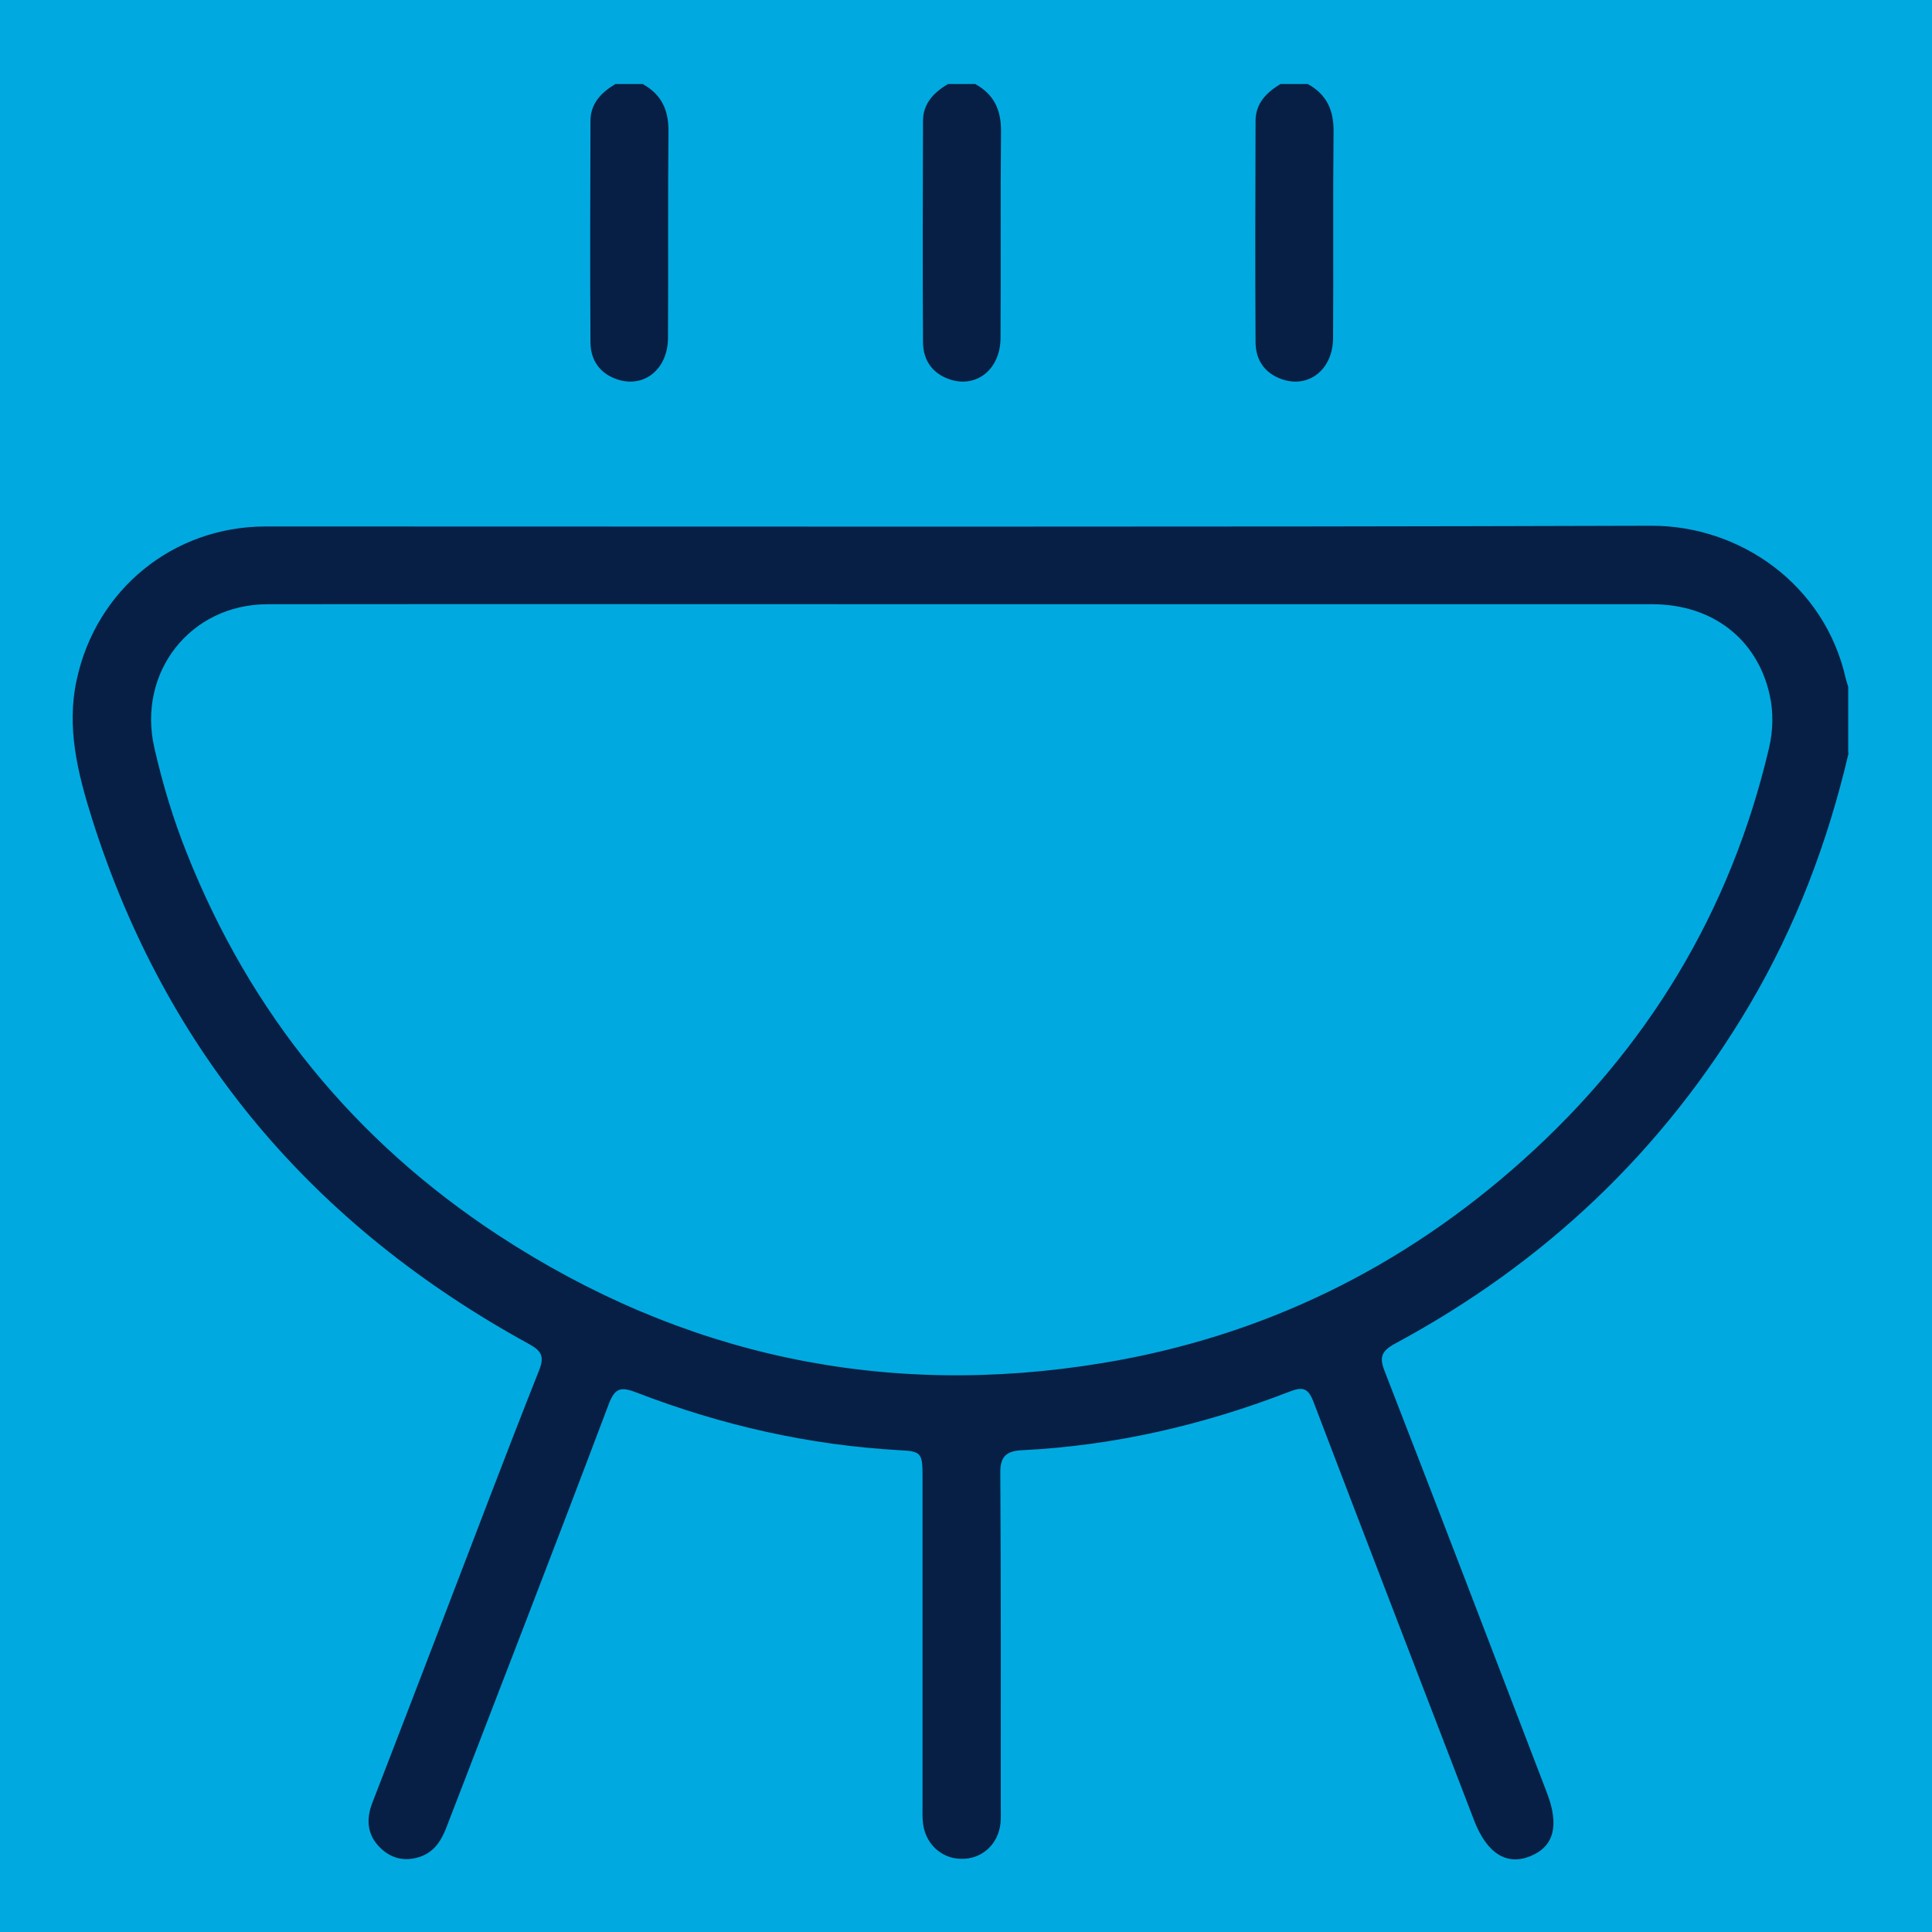
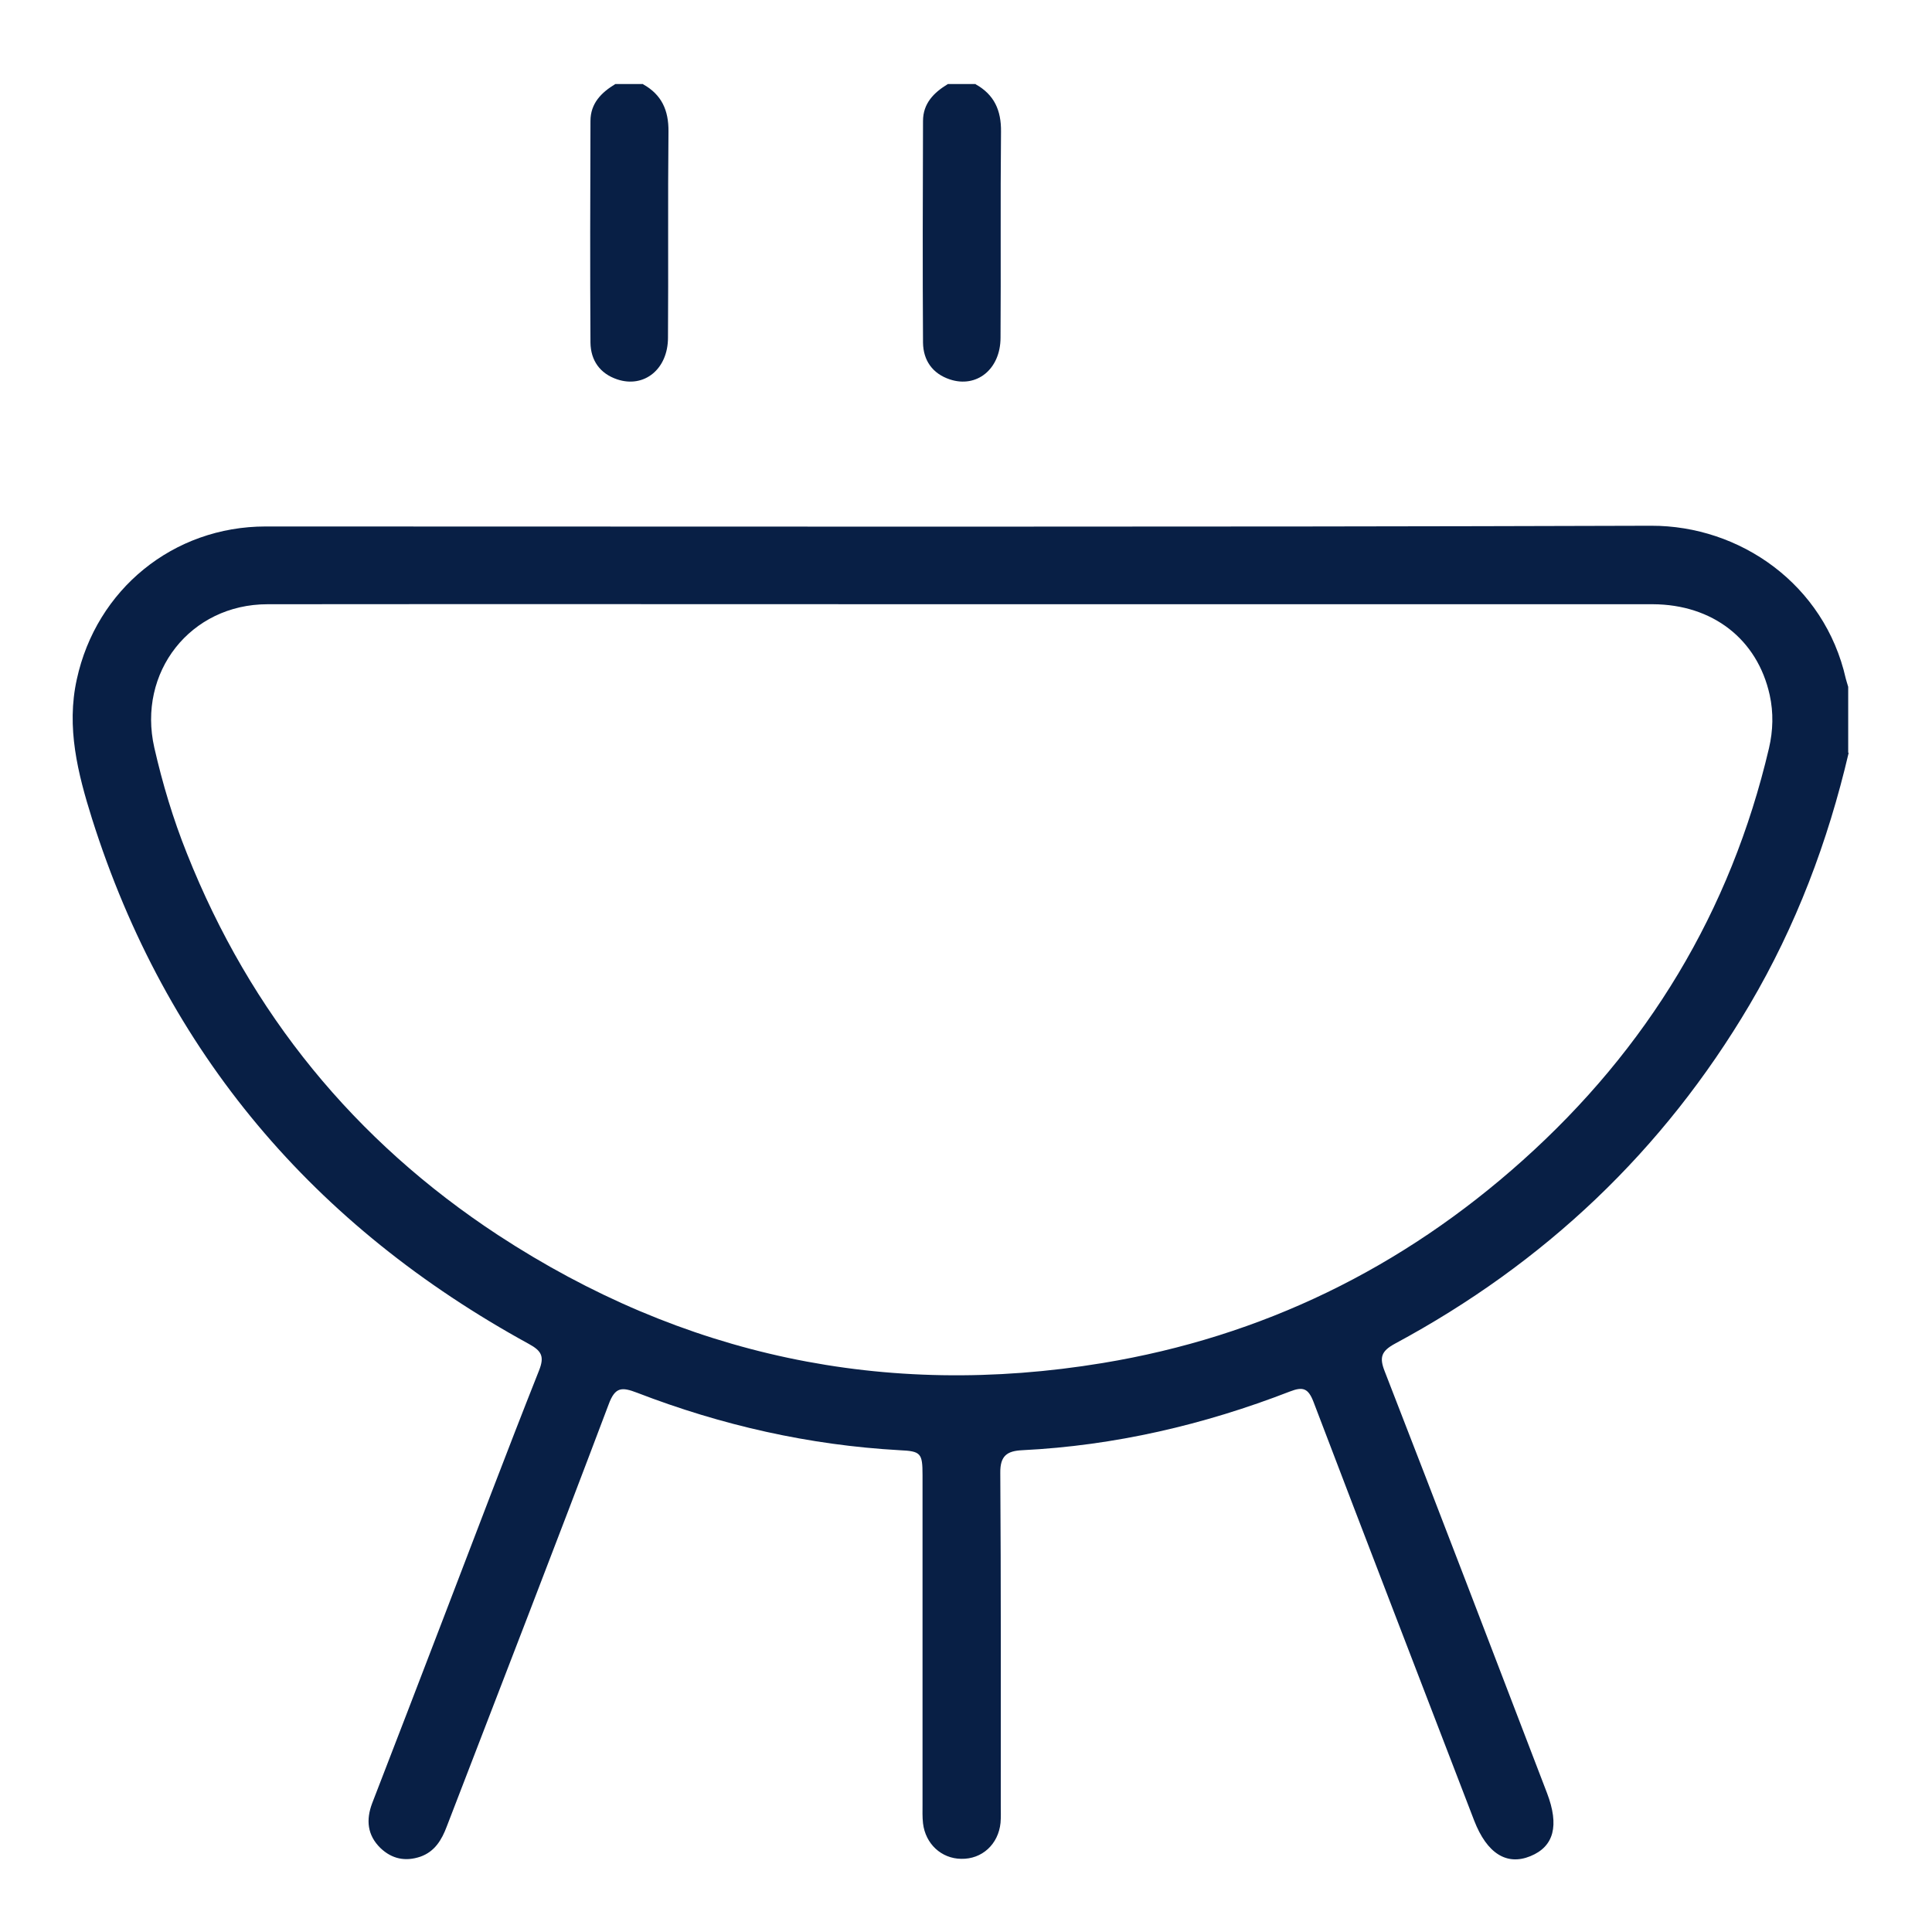
<svg xmlns="http://www.w3.org/2000/svg" id="Camada_1" data-name="Camada 1" version="1.1" viewBox="0 0 80 80">
  <defs>
    <style>
      .cls-1 {
        fill: #00aae0;
      }

      .cls-1, .cls-2 {
        stroke-width: 0px;
      }

      .cls-2 {
        fill: #081f45;
      }

      .cls-3 {
        display: none;
      }
    </style>
  </defs>
-   <rect class="cls-1" y="0" width="80" height="80" />
  <g class="cls-3">
-     <path class="cls-2" d="M39.86,77c-3.99-3.36-7.9-6.82-11.58-10.54-6.4-6.47-12.39-13.26-16.51-21.47-1.29-2.57-2.29-5.25-2.71-8.11-.54-3.65-.13-7.25.85-10.77,2.5-8.97,7.94-15.6,16.21-19.83,5.26-2.69,10.9-3.69,16.79-3.12,7.83.75,14.44,4.03,19.81,9.73,4.7,4.99,7.35,10.94,8.25,17.75.79,5.96-.96,11.26-3.78,16.35-2.99,5.4-6.82,10.18-10.94,14.74-4.98,5.5-10.43,10.51-16.11,15.28h-.29ZM39.76,6.27c-1.65-.06-3.54.12-5.39.55-10.45,2.45-17.49,8.75-20.95,18.9-1.91,5.61-1.89,11.22.7,16.72,1.85,3.92,4.19,7.52,6.84,10.92,5.41,6.93,11.64,13.07,18.26,18.84.79.69.78.68,1.59-.02,4.44-3.85,8.69-7.9,12.66-12.24,4.26-4.66,8.17-9.58,11.27-15.13,3.12-5.59,3.95-11.41,2.33-17.61-3.28-12.52-14.61-21.05-27.3-20.93Z" />
-     <path class="cls-2" d="M39.99,46.28c-6.8,0-12.4-5.61-12.41-12.42,0-6.82,5.62-12.32,12.52-12.37,6.23-.04,12.28,5.03,12.32,12.4.04,6.83-5.62,12.39-12.43,12.39ZM40,24.75c-4.24-.16-9.12,3.3-9.17,9.17-.04,5.01,4.16,9.11,9.17,9.11,5.01,0,9.22-4.11,9.17-9.12-.06-5.79-4.85-9.32-9.17-9.16Z" />
-   </g>
+     </g>
  <g class="cls-3">
    <path class="cls-2" d="M32.89,3c.87.65,1.14,1.26.91,2-.24.77-.87,1.15-1.94,1.19-5.4.21-9.69,4.24-10.22,9.63-.26,2.69-.05,5.38-.11,8.07,0,.39.13.59.54.57.17,0,.34,0,.5,0,11.59,0,23.18,0,34.77,0q1.03,0,1.03-1.01c0-2.19,0-4.38,0-6.57.01-6.89,4.83-12.6,11.62-13.78.14-.02.28-.07.42-.11.82,0,1.64,0,2.45,0,.9.62,1.19,1.22.97,1.96-.24.81-.82,1.21-1.9,1.23-4.76.05-9.43,3.7-10.23,9.17-.1.69-.07,1.39-.07,2.09,0,13.88,0,27.76,0,41.64,0,.36,0,.73-.05,1.08-.15.86-.87,1.46-1.65,1.42-.9-.05-1.53-.72-1.53-1.68-.01-4.11,0-8.23,0-12.34,0-.24-.02-.48,0-.72.04-.46-.14-.69-.62-.64-.14.01-.29,0-.43,0-11.59,0-23.19,0-34.78,0q-1.02,0-1.02,1.03c0,4.14,0,8.27,0,12.41,0,.41.01.82-.23,1.18-.37.54-.89.82-1.54.74-.68-.08-1.13-.49-1.35-1.14-.13-.4-.11-.81-.11-1.22,0-13.95.03-27.9-.01-41.86-.02-7.87,5.61-13.4,11.95-14.28.07,0,.14-.05.2-.07.82,0,1.64,0,2.45,0ZM39.97,42.95c5.84,0,11.69,0,17.53.01.68,0,.91-.17.91-.88-.03-4.5-.03-8.99,0-13.49,0-.72-.24-.88-.91-.88-11.69.02-23.38.02-35.06,0-.68,0-.91.17-.91.88.03,4.47.01,8.95.02,13.42q0,.93.97.94c5.82,0,11.64,0,17.46,0Z" />
    <path class="cls-2" d="M3.01,72.43c.85-1.25,1.63-1.37,2.89-.42,3.84,2.88,9.59,2.01,12.41-1.86.33-.45.59-.94.8-1.45.28-.68.84-.99,1.53-1,.67,0,1.24.27,1.5.93,1.93,4.89,9.3,7.12,14.3,2.82.85-.73,1.5-1.62,1.94-2.66.3-.73.86-1.1,1.63-1.09.73.01,1.24.41,1.55,1.1,1.34,2.95,3.8,4.43,6.87,4.85,3.06.41,5.74-.55,7.93-2.79.58-.59,1.02-1.28,1.34-2.04.3-.72.83-1.14,1.6-1.12.76.02,1.26.43,1.59,1.14,1.41,3,3.94,4.45,7.11,4.84,2.29.28,4.38-.34,6.21-1.79.9-.71,1.81-.63,2.42.14.59.74.46,1.71-.44,2.4-3.83,2.94-7.98,3.29-12.37,1.45-1.59-.67-2.98-1.66-4.13-2.96-.31-.35-.48-.37-.83,0-4.95,5.39-13.4,5.42-18.42.06-.42-.45-.6-.38-.98.02-5.03,5.35-13.42,5.3-18.42-.1-.31-.34-.47-.35-.78-.02-2.73,2.91-6.1,4.27-10.08,4.07-2.45-.13-4.63-1.02-6.52-2.59-.25-.21-.44-.51-.65-.76,0-.38,0-.77,0-1.15Z" />
  </g>
  <g class="cls-3">
    <path class="cls-2" d="M58.81,77H21.43c-.12-.03-.23-.07-.35-.09-3.98-.69-7.49-2.36-10.54-5.02-2.7-2.37-4.72-5.31-6.36-8.42-3.12-5.9.11-13.15,7.09-14.11.83-.11.84-.15.32-.82-2.14-2.73-4.28-5.45-6.41-8.17-2.54-3.25-2.88-7.52-.87-10.95,2.74-4.69,8.61-6.19,13.35-3.4.54.32.71.3.74-.38.06-1.2.18-2.4.5-3.56.1-.38,0-.66-.29-.96-2.57-2.53-3.71-5.6-3.14-9.17.69-4.25,3.15-7.16,7.26-8.42,4.12-1.26,7.79-.25,10.79,2.91.3.32.57.45.99.35,3.68-.93,7.37-.92,11.06,0,.38.1.66.04.95-.29,2.94-3.29,7.61-4.37,11.66-2.71,7.07,2.88,8.84,11.98,3.36,17.29-.31.3-.47.57-.35,1,.31,1.14.4,2.32.51,3.49.08.85.08.85.84.42,3.6-2.06,7.78-1.77,10.95.75,1.93,1.54,3.01,3.58,3.52,5.96v3.18c-.41,1.97-1.38,3.65-2.61,5.23-1.92,2.46-3.77,4.97-5.65,7.46-.51.67-.48.68.34.84,3.57.71,6.08,2.71,7.35,6.17.37,1,.45,2.05.57,3.1v.43c-.03.19-.07.38-.09.57-.14,1.82-.75,3.46-1.75,4.98-.65.98-1.29,1.97-1.91,2.97-1.64,2.65-3.85,4.71-6.46,6.37-2.45,1.56-5.15,2.46-7.97,3.01ZM39.98,73.93c2.81,0,5.63,0,8.44,0,.57,0,.81-.17.84-.77.08-1.49.26-2.97.57-4.43.66-3.14,1.67-6.15,3.82-8.6,2.04-2.33,4.02-4.72,6.01-7.1.94-1.13,2.02-2.06,3.33-2.7.36-.18.63-.41.87-.73,2.84-3.76,5.68-7.52,8.53-11.28,1-1.32,1.47-2.78,1.4-4.44-.11-2.7-2.08-5.14-4.78-5.85-2.71-.71-5.61.44-7.01,2.77-.93,1.55-1.83,3.11-2.75,4.66-1.07,1.81-2.32,3.49-3.89,4.89-5.34,4.79-11.59,6.69-18.66,5.66-6.59-.95-11.79-4.22-15.41-9.85-1.14-1.78-2.17-3.63-3.26-5.45-1.26-2.11-3.9-3.28-6.33-2.82-4.97.94-7.08,6.41-3.99,10.41,3.01,3.9,6.08,7.76,9.12,11.64.21.27.45.5.74.67,1.16.68,2.1,1.59,2.92,2.65,1.58,2.06,3.19,4.1,4.75,6.18,3.02,4.03,4.88,8.54,5.48,13.54.08.66.31.96,1.04.95,2.74-.04,5.48-.01,8.22-.02ZM40.05,9.34c-.73,0-1.45.06-2.17.14-4.1.45-7.71,1.99-10.76,4.77-6.82,6.22-7.34,16.16-1.13,22.76,4.32,4.6,9.73,6.45,15.98,5.91,4.21-.36,7.92-1.95,11.04-4.8,6.45-5.89,7.29-15.03,1.92-21.78-3.78-4.75-8.89-6.85-14.88-7ZM55.03,73.92c5.27.1,9.8-1.69,13.48-5.47,1.91-1.96,3.26-4.34,4.52-6.74.96-1.82.95-3.82.06-5.71-1.92-4.11-7.62-4.77-10.62-1.25-1.95,2.29-3.82,4.64-5.83,6.87-3,3.33-3.76,7.41-4.13,11.65-.04.46.18.66.63.65.62-.01,1.25,0,1.87,0ZM25.08,73.93c.58,0,1.15-.02,1.73,0,.56.03.76-.13.68-.75-.55-4.16-2.07-7.94-4.51-11.33-1.54-2.15-3.21-4.2-4.82-6.29-.85-1.1-1.94-1.93-3.18-2.55-1.19-.6-2.46-.68-3.73-.4-4.53.99-6.44,6.09-3.81,10.1.66,1,1.37,1.97,2.04,2.97,3.71,5.57,8.95,8.22,15.59,8.24ZM25.68,6.31c-.43-.02-1,.04-1.56.18-4.84,1.14-7.09,6.88-4.31,10.97.18.26.36.78.72.11,2.16-4.12,5.39-7.13,9.55-9.16.47-.23.45-.4.06-.68-1.29-.92-2.7-1.43-4.45-1.41ZM54.32,6.3c-1.52-.03-2.89.44-4.14,1.28-.71.48-.7.54.07.93,3.97,2,7.08,4.9,9.21,8.83.39.73.46.74.89.04,1.44-2.39,1.59-4.87.26-7.33-1.34-2.46-3.5-3.67-6.29-3.75Z" />
-     <path class="cls-2" d="M40.05,31.7c-1.32,0-2.64,0-3.96,0-.45,0-.74-.13-.7-.66.17-2.56,2.17-5.13,4.99-4.88,1.93.17,3.12,1.34,3.88,3.02.25.55.38,1.13.45,1.73.07.55-.14.8-.71.8-1.32-.01-2.64,0-3.96,0Z" />
  </g>
  <g>
    <path class="cls-2" d="M76.55,31.17c-.86,3.68-2.18,7.17-4.1,10.43-3.58,6.06-8.5,10.71-14.69,14.04-.57.31-.65.57-.42,1.15,2.26,5.81,4.49,11.64,6.72,17.46.51,1.34.29,2.21-.69,2.61-.98.4-1.8-.11-2.33-1.48-2.22-5.78-4.45-11.55-6.65-17.33-.22-.57-.44-.64-.98-.43-3.56,1.38-7.25,2.24-11.08,2.43-.63.03-.92.23-.91.94.03,4.59.02,9.18.02,13.77,0,.24.01.48-.01.72-.09.89-.77,1.51-1.63,1.49-.82-.01-1.48-.62-1.58-1.47-.03-.26-.02-.53-.02-.79,0-4.54,0-9.08,0-13.63,0-.91-.07-.99-.95-1.03-3.75-.21-7.37-1.03-10.87-2.38-.63-.24-.91-.25-1.18.49-2.2,5.83-4.46,11.65-6.7,17.47-.21.56-.5,1.04-1.09,1.25-.62.21-1.18.1-1.66-.36-.54-.53-.6-1.16-.34-1.85.99-2.56,1.98-5.13,2.96-7.69,1.31-3.41,2.6-6.83,3.95-10.23.23-.58.11-.81-.42-1.1-8.89-4.87-15.02-12.04-18.09-21.75-.59-1.88-1.07-3.78-.63-5.77.81-3.73,4-6.33,7.82-6.33,19.12,0,38.25.03,57.37-.03,3.67-.01,7.18,2.42,8.06,6.33.03.12.07.23.1.34v2.73ZM39.83,25.02c-9.58,0-19.17-.01-28.75,0-3.2,0-5.4,2.82-4.69,5.94.34,1.49.78,2.96,1.35,4.38,2.63,6.62,6.94,11.9,12.88,15.8,7.64,5,16.02,6.79,25.04,5.3,6.6-1.09,12.4-3.92,17.39-8.39,5.17-4.63,8.61-10.3,10.2-17.07.17-.73.19-1.47.03-2.2-.51-2.31-2.36-3.75-4.84-3.76-9.54,0-19.07,0-28.61,0Z" />
    <path class="cls-2" d="M26.63,3.49c.77.43,1.06,1.08,1.05,1.96-.03,2.84,0,5.69-.02,8.53,0,1.31-.99,2.1-2.1,1.73-.72-.24-1.1-.79-1.11-1.52-.02-3.06-.01-6.12,0-9.18,0-.73.45-1.18,1.03-1.53h1.15Z" />
    <path class="cls-2" d="M40.4,3.49c.77.43,1.06,1.08,1.05,1.96-.03,2.84,0,5.69-.02,8.53,0,1.31-.99,2.1-2.1,1.73-.72-.24-1.1-.79-1.11-1.52-.02-3.06-.01-6.12,0-9.18,0-.73.45-1.18,1.03-1.53h1.15Z" />
-     <path class="cls-2" d="M54.17,3.49c.77.43,1.06,1.08,1.05,1.96-.03,2.84,0,5.69-.02,8.53,0,1.31-.99,2.1-2.1,1.73-.72-.24-1.1-.79-1.11-1.52-.02-3.06-.01-6.12,0-9.18,0-.73.45-1.18,1.03-1.53h1.15Z" />
  </g>
</svg>